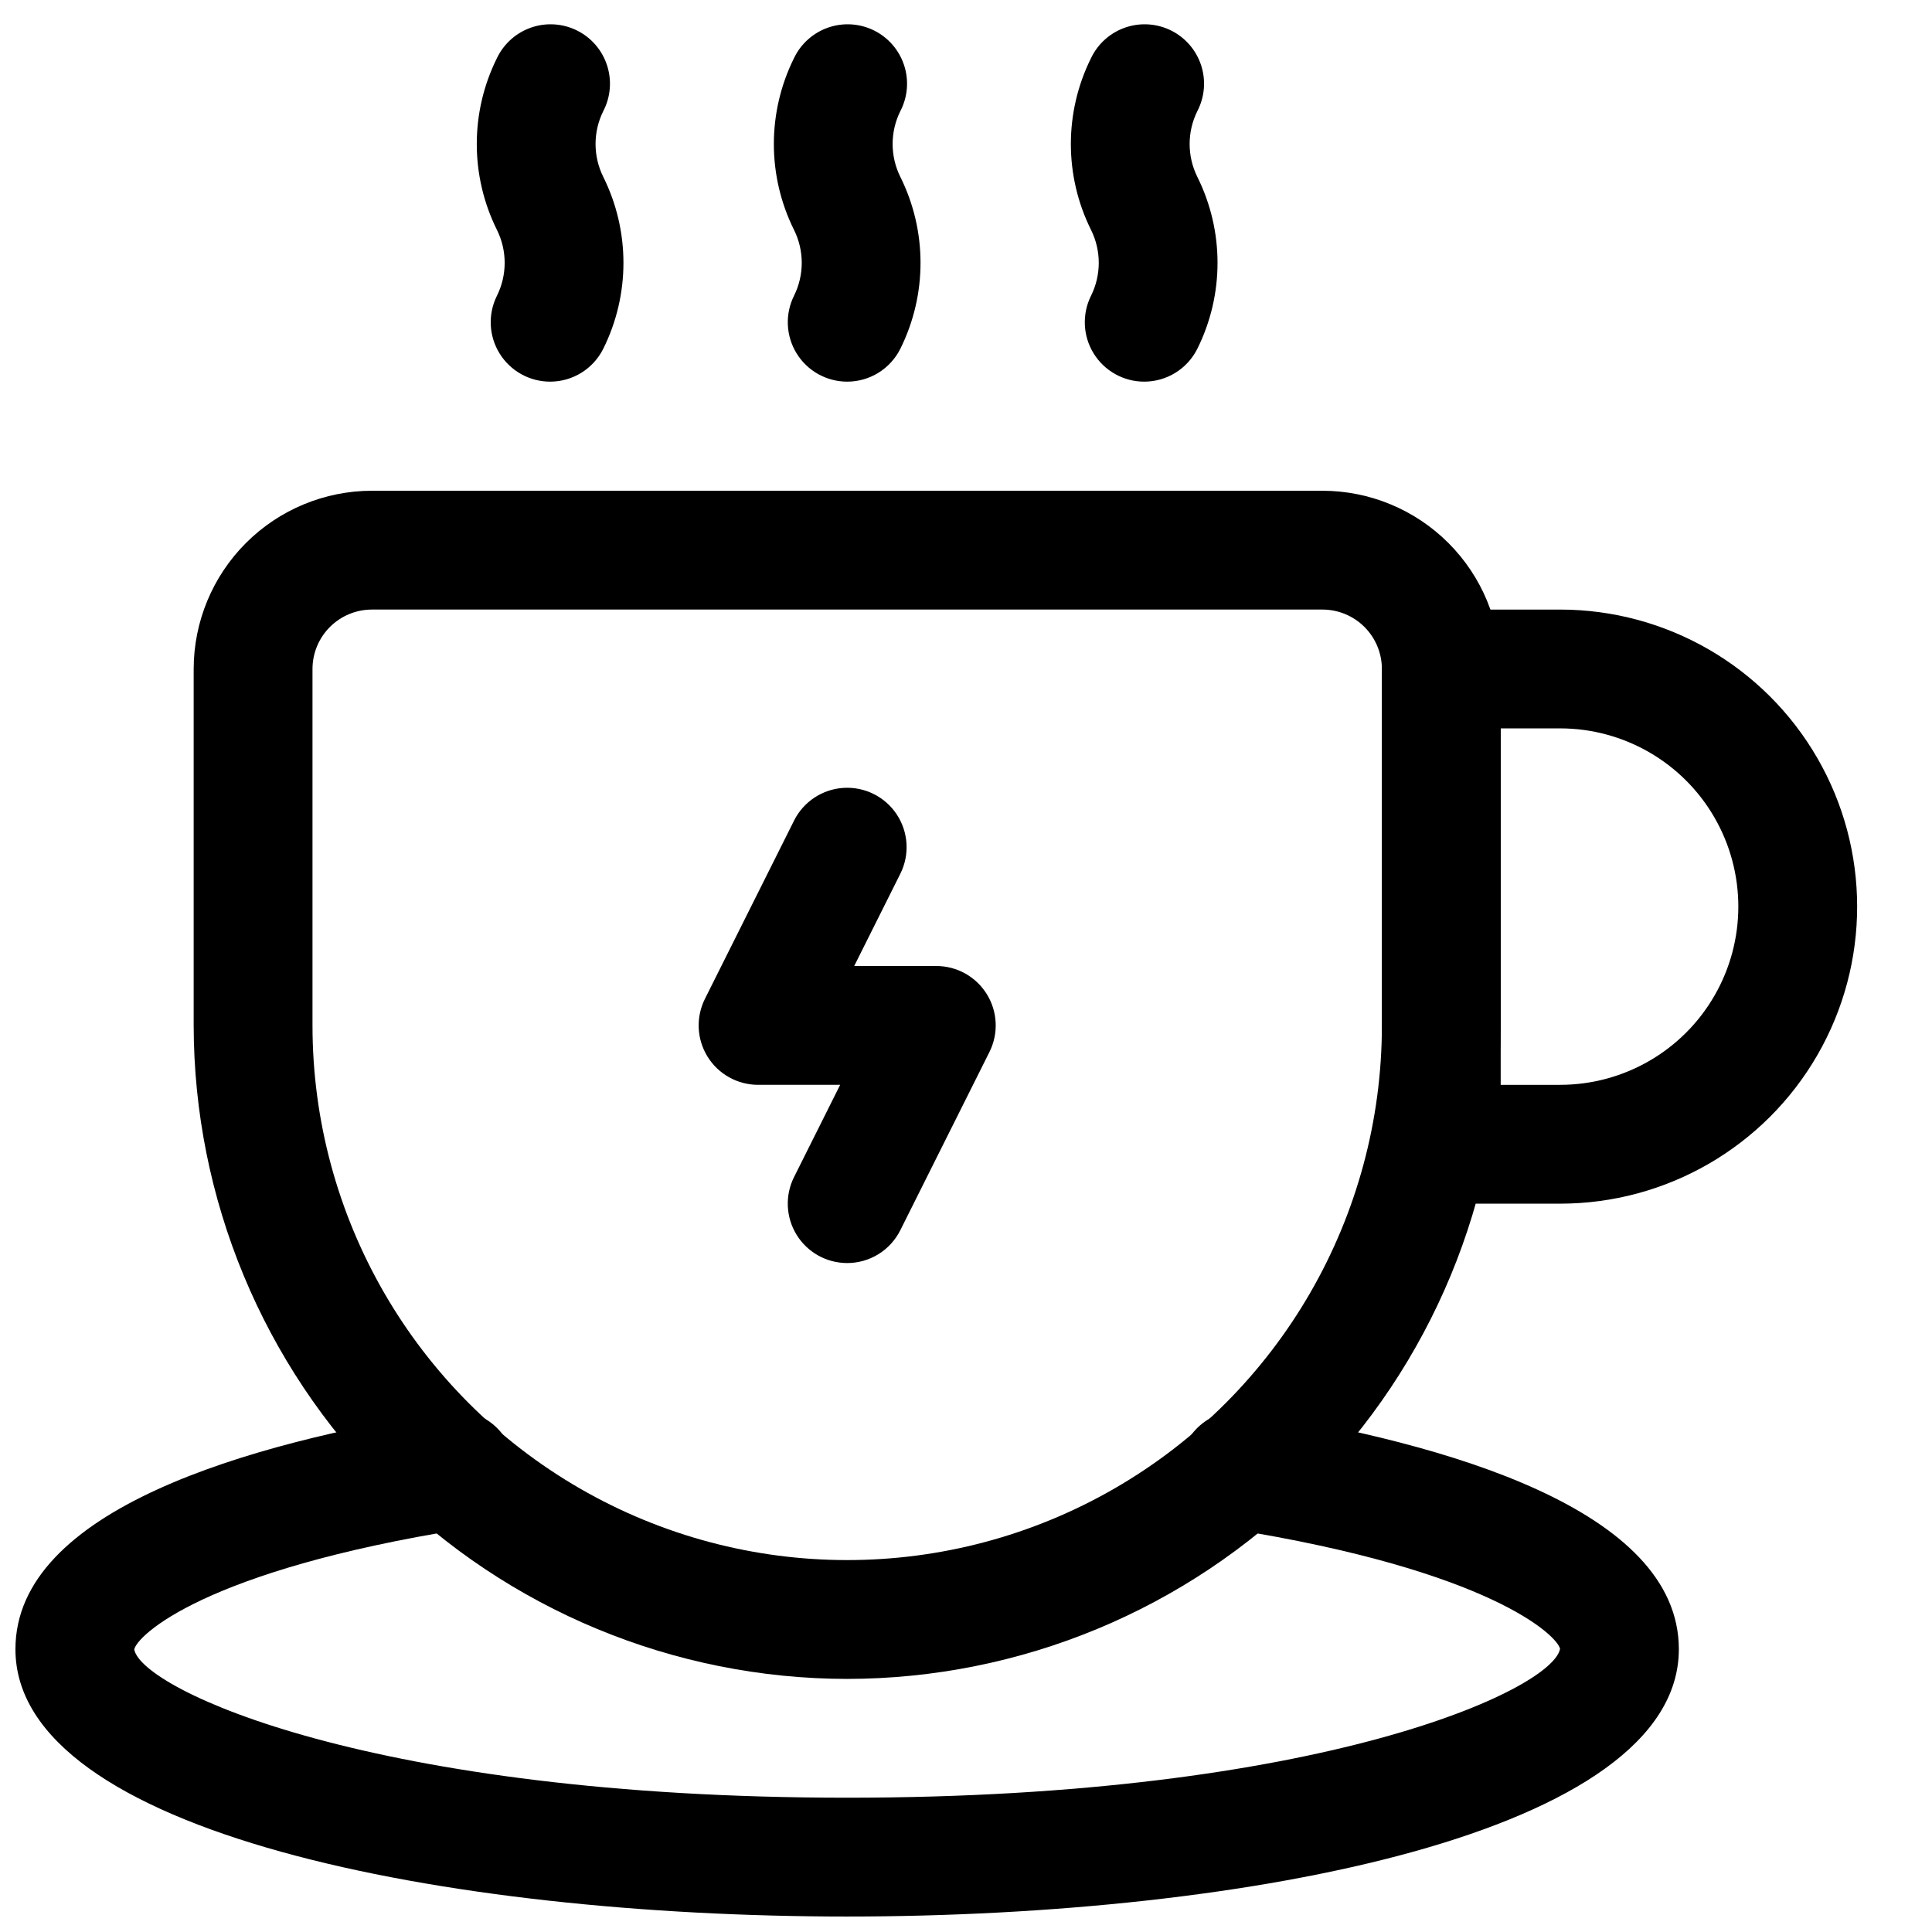
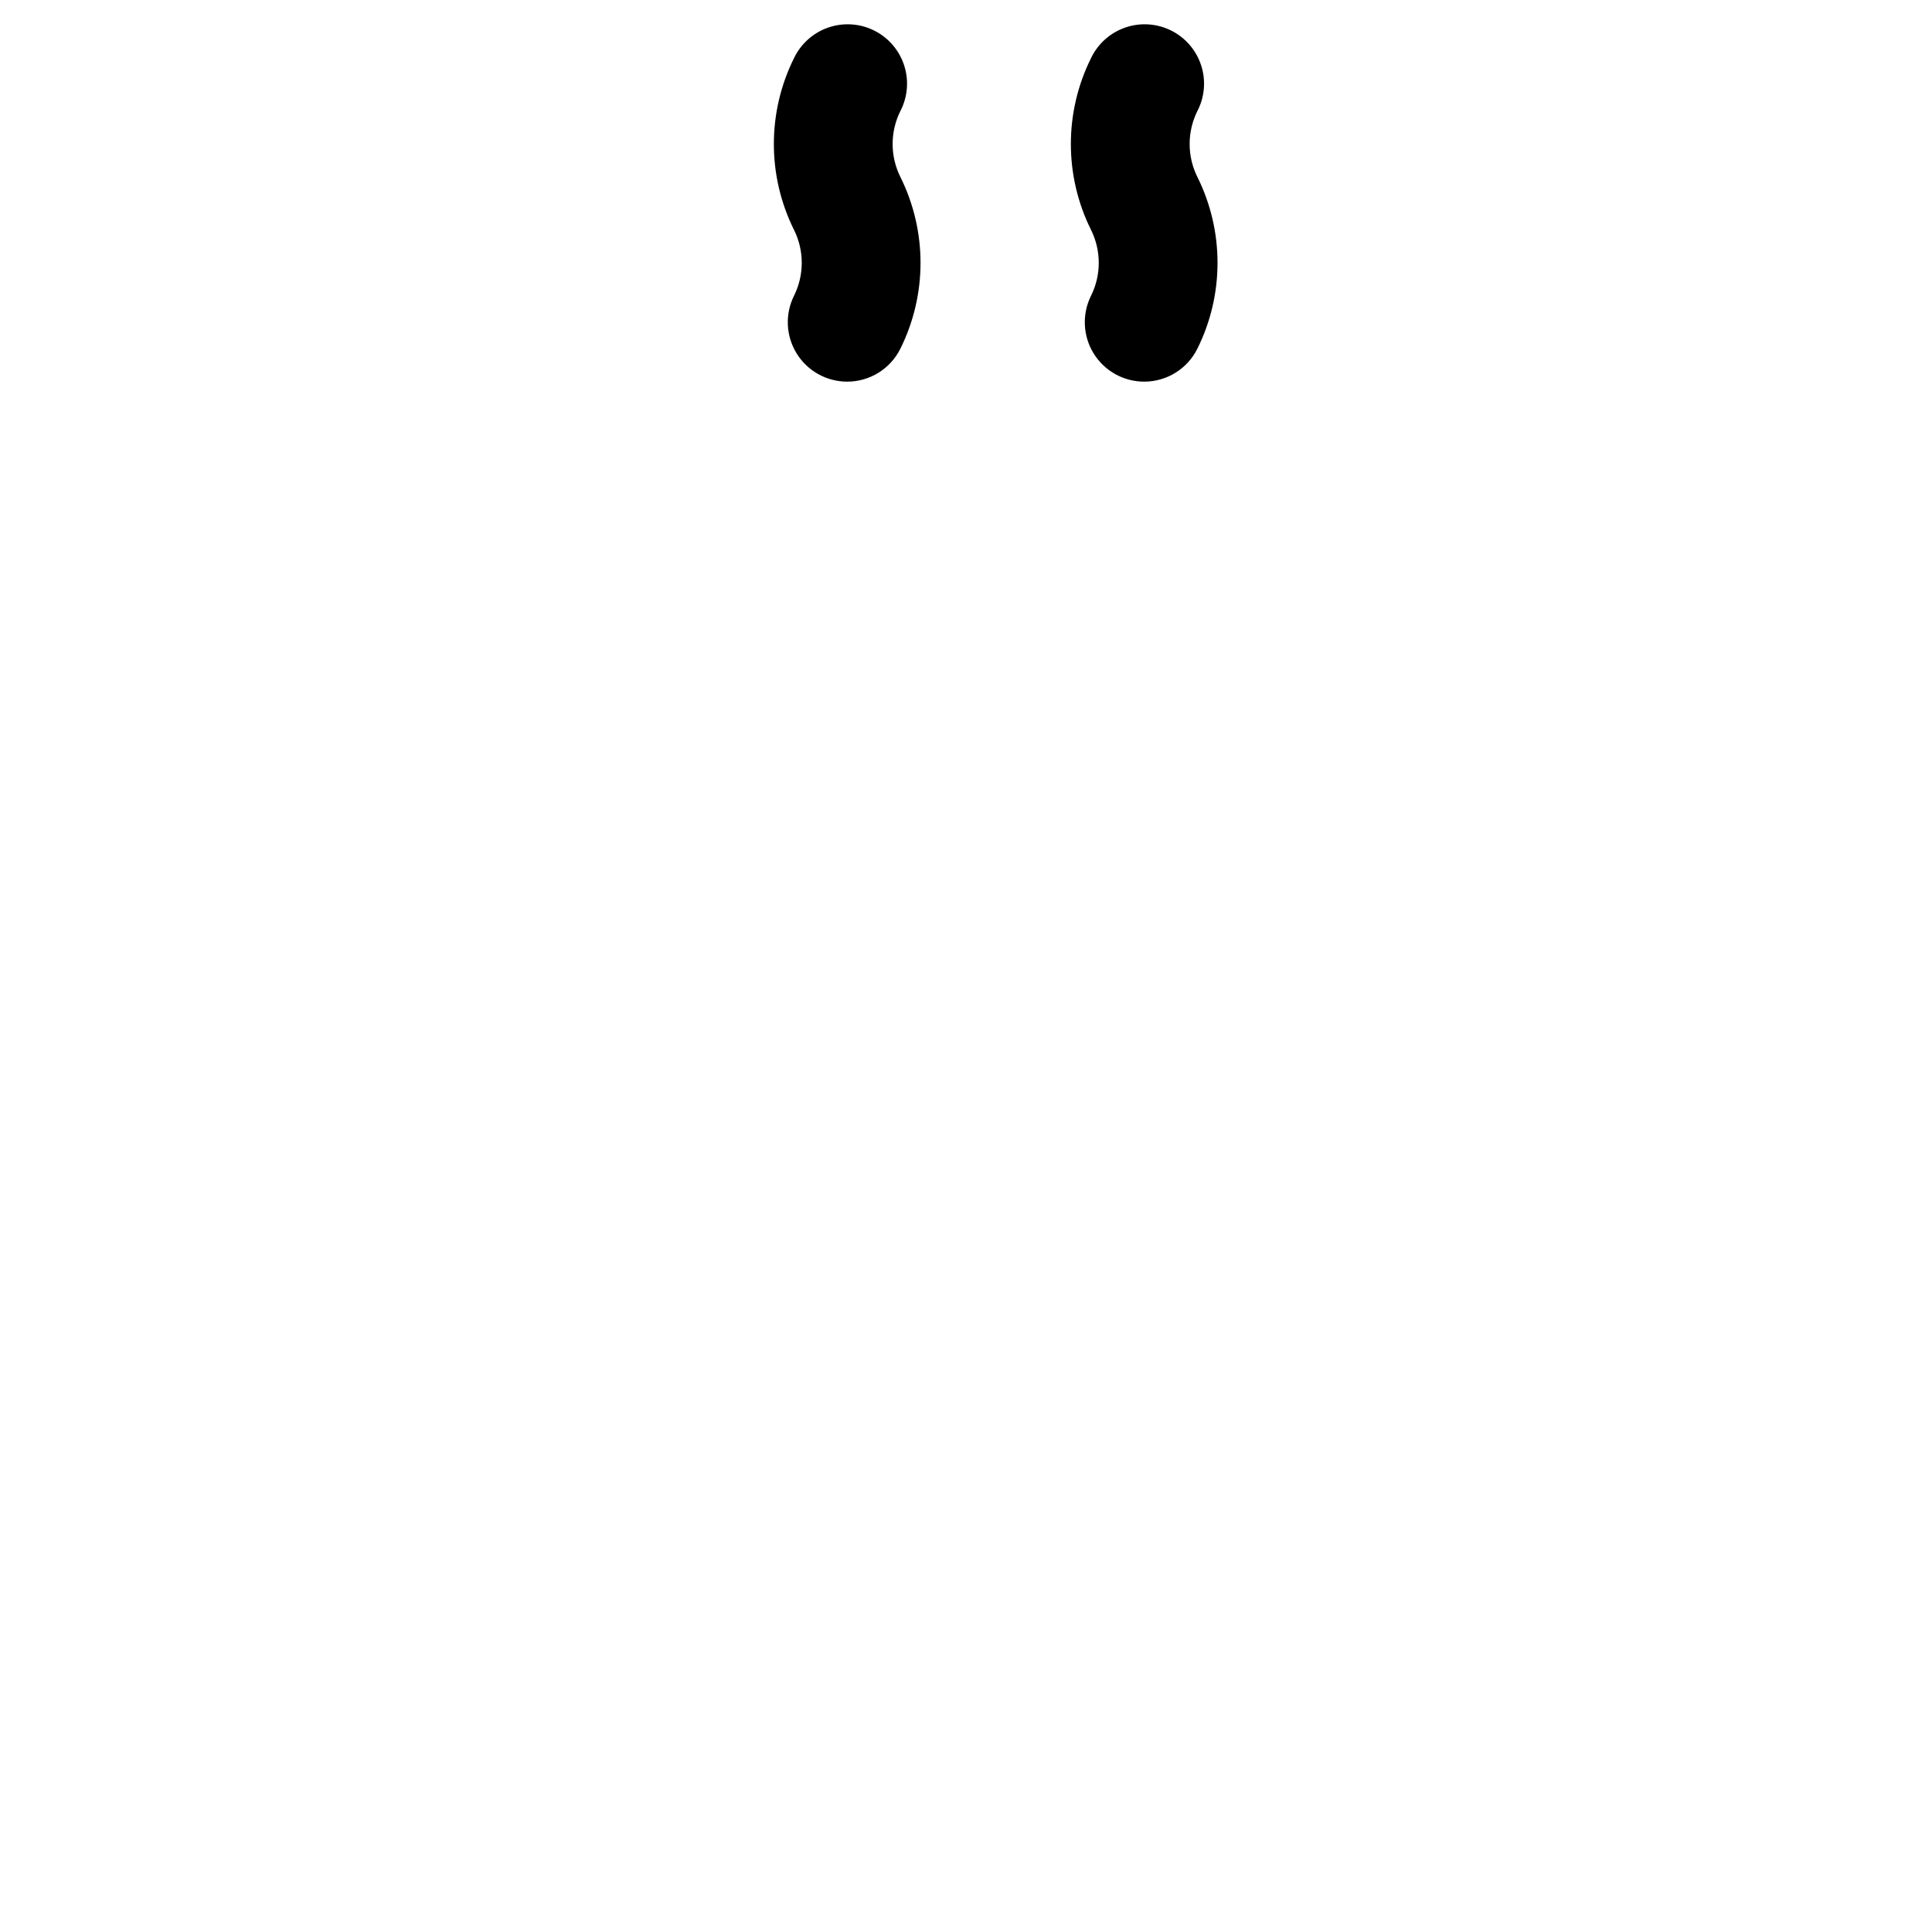
<svg xmlns="http://www.w3.org/2000/svg" width="800px" height="800px" version="1.1" viewBox="144 144 512 512">
  <defs>
    <clipPath id="a">
      <path d="m148.09 517h440.91v134.9h-440.91z" />
    </clipPath>
  </defs>
-   <path d="m368.5 478.72c-5.457-0.004-10.52-2.832-13.383-7.473-2.867-4.641-3.125-10.434-0.688-15.312l12.223-24.445h-21.754c-5.457 0-10.527-2.828-13.395-7.469s-3.129-10.438-0.688-15.32l23.617-47.23h-0.004c2.516-5.031 7.527-8.34 13.141-8.676 5.617-0.336 10.984 2.348 14.086 7.043 3.098 4.695 3.457 10.684 0.941 15.715l-12.223 24.449h21.754c5.457-0.004 10.527 2.824 13.395 7.465 2.871 4.641 3.133 10.438 0.691 15.32l-23.617 47.23c-1.309 2.617-3.32 4.82-5.812 6.356-2.492 1.539-5.359 2.352-8.285 2.348z" />
-   <path d="m289.77 245.14c-5.449-0.004-10.512-2.832-13.375-7.469-2.867-4.641-3.129-10.43-0.691-15.309 2.719-5.488 2.719-11.934 0-17.422-7.137-14.348-7.137-31.207 0-45.555 1.824-3.809 5.098-6.723 9.09-8.094 3.992-1.371 8.371-1.082 12.148 0.805 3.773 1.887 6.637 5.211 7.938 9.227 1.305 4.016 0.941 8.387-1.008 12.129-2.723 5.488-2.723 11.934 0 17.422 7.133 14.348 7.133 31.207 0 45.555-1.309 2.621-3.32 4.824-5.812 6.363-2.488 1.539-5.359 2.352-8.289 2.348z" />
  <path d="m368.5 245.14c-5.453-0.004-10.516-2.832-13.379-7.469-2.863-4.641-3.125-10.43-0.691-15.309 2.723-5.488 2.723-11.934 0-17.422-7.133-14.348-7.133-31.207 0-45.555 1.824-3.809 5.098-6.723 9.094-8.094 3.992-1.371 8.367-1.082 12.145 0.805 3.777 1.887 6.637 5.211 7.941 9.227 1.301 4.016 0.938 8.387-1.012 12.129-2.723 5.488-2.723 11.934 0 17.422 7.137 14.348 7.137 31.207 0 45.555-1.309 2.621-3.32 4.824-5.812 6.363-2.488 1.539-5.359 2.352-8.285 2.348z" />
  <path d="m447.21 245.14c-5.453-0.004-10.512-2.832-13.379-7.469-2.863-4.641-3.125-10.43-0.688-15.309 2.719-5.488 2.719-11.934 0-17.422-7.137-14.348-7.137-31.207 0-45.555 1.82-3.809 5.098-6.723 9.09-8.094 3.992-1.371 8.367-1.082 12.145 0.805 3.777 1.887 6.641 5.211 7.941 9.227 1.305 4.016 0.938 8.387-1.012 12.129-2.719 5.488-2.719 11.934 0 17.422 7.137 14.348 7.137 31.207 0 45.555-1.305 2.621-3.32 4.824-5.809 6.363-2.492 1.539-5.363 2.352-8.289 2.348z" />
-   <path d="m368.51 588.93c-45.918-0.051-89.938-18.312-122.4-50.781-32.469-32.465-50.73-76.488-50.785-122.4v-94.465c0.016-12.523 4.996-24.527 13.852-33.383s20.859-13.836 33.383-13.848h251.9c12.523 0.012 24.531 4.992 33.387 13.848 8.852 8.855 13.832 20.859 13.848 33.383v94.465c-0.051 45.914-18.316 89.938-50.781 122.4-32.469 32.469-76.488 50.73-122.4 50.781zm-125.95-283.39c-4.176 0.004-8.176 1.664-11.129 4.613-2.953 2.953-4.613 6.957-4.617 11.129v94.465c0 50.625 27.008 97.402 70.852 122.71 43.84 25.309 97.855 25.309 141.7 0 43.84-25.312 70.848-72.09 70.848-122.71v-94.465c-0.004-4.172-1.664-8.176-4.617-11.129-2.949-2.949-6.953-4.609-11.129-4.613z" />
  <g clip-path="url(#a)">
-     <path d="m368.51 651.9c-106.17 0-220.42-22.168-220.42-70.848 0-37.016 61.84-54.652 113.71-62.93 4.168-0.762 8.469 0.188 11.93 2.637 3.457 2.449 5.785 6.188 6.449 10.375 0.668 4.184-0.383 8.461-2.91 11.863s-6.32 5.641-10.52 6.211c-68.711 10.973-86.469 28.246-87.176 31.93 2.09 10.691 63.344 39.273 188.93 39.273 125.58 0 186.84-28.582 188.93-39.445-0.707-3.512-18.465-20.781-87.176-31.758h-0.004c-4.199-0.57-7.992-2.809-10.52-6.211-2.527-3.402-3.574-7.68-2.91-11.863 0.668-4.188 2.992-7.926 6.453-10.375 3.457-2.449 7.758-3.398 11.926-2.637 51.879 8.281 113.71 25.914 113.71 62.93 0 48.68-114.25 70.848-220.41 70.848z" />
-   </g>
-   <path d="m557.44 462.98h-31.488c-4.176 0-8.18-1.66-11.133-4.613-2.949-2.953-4.609-6.957-4.609-11.133v-125.95c0-4.176 1.66-8.18 4.609-11.133 2.953-2.953 6.957-4.609 11.133-4.609h31.488c28.125 0 54.113 15.004 68.176 39.359s14.062 54.363 0 78.719c-14.062 24.359-40.051 39.363-68.176 39.363zm-15.742-31.488h15.742c16.875 0 32.469-9.004 40.906-23.617 8.438-14.613 8.438-32.617 0-47.234-8.438-14.613-24.031-23.613-40.906-23.613h-15.742z" />
+     </g>
</svg>